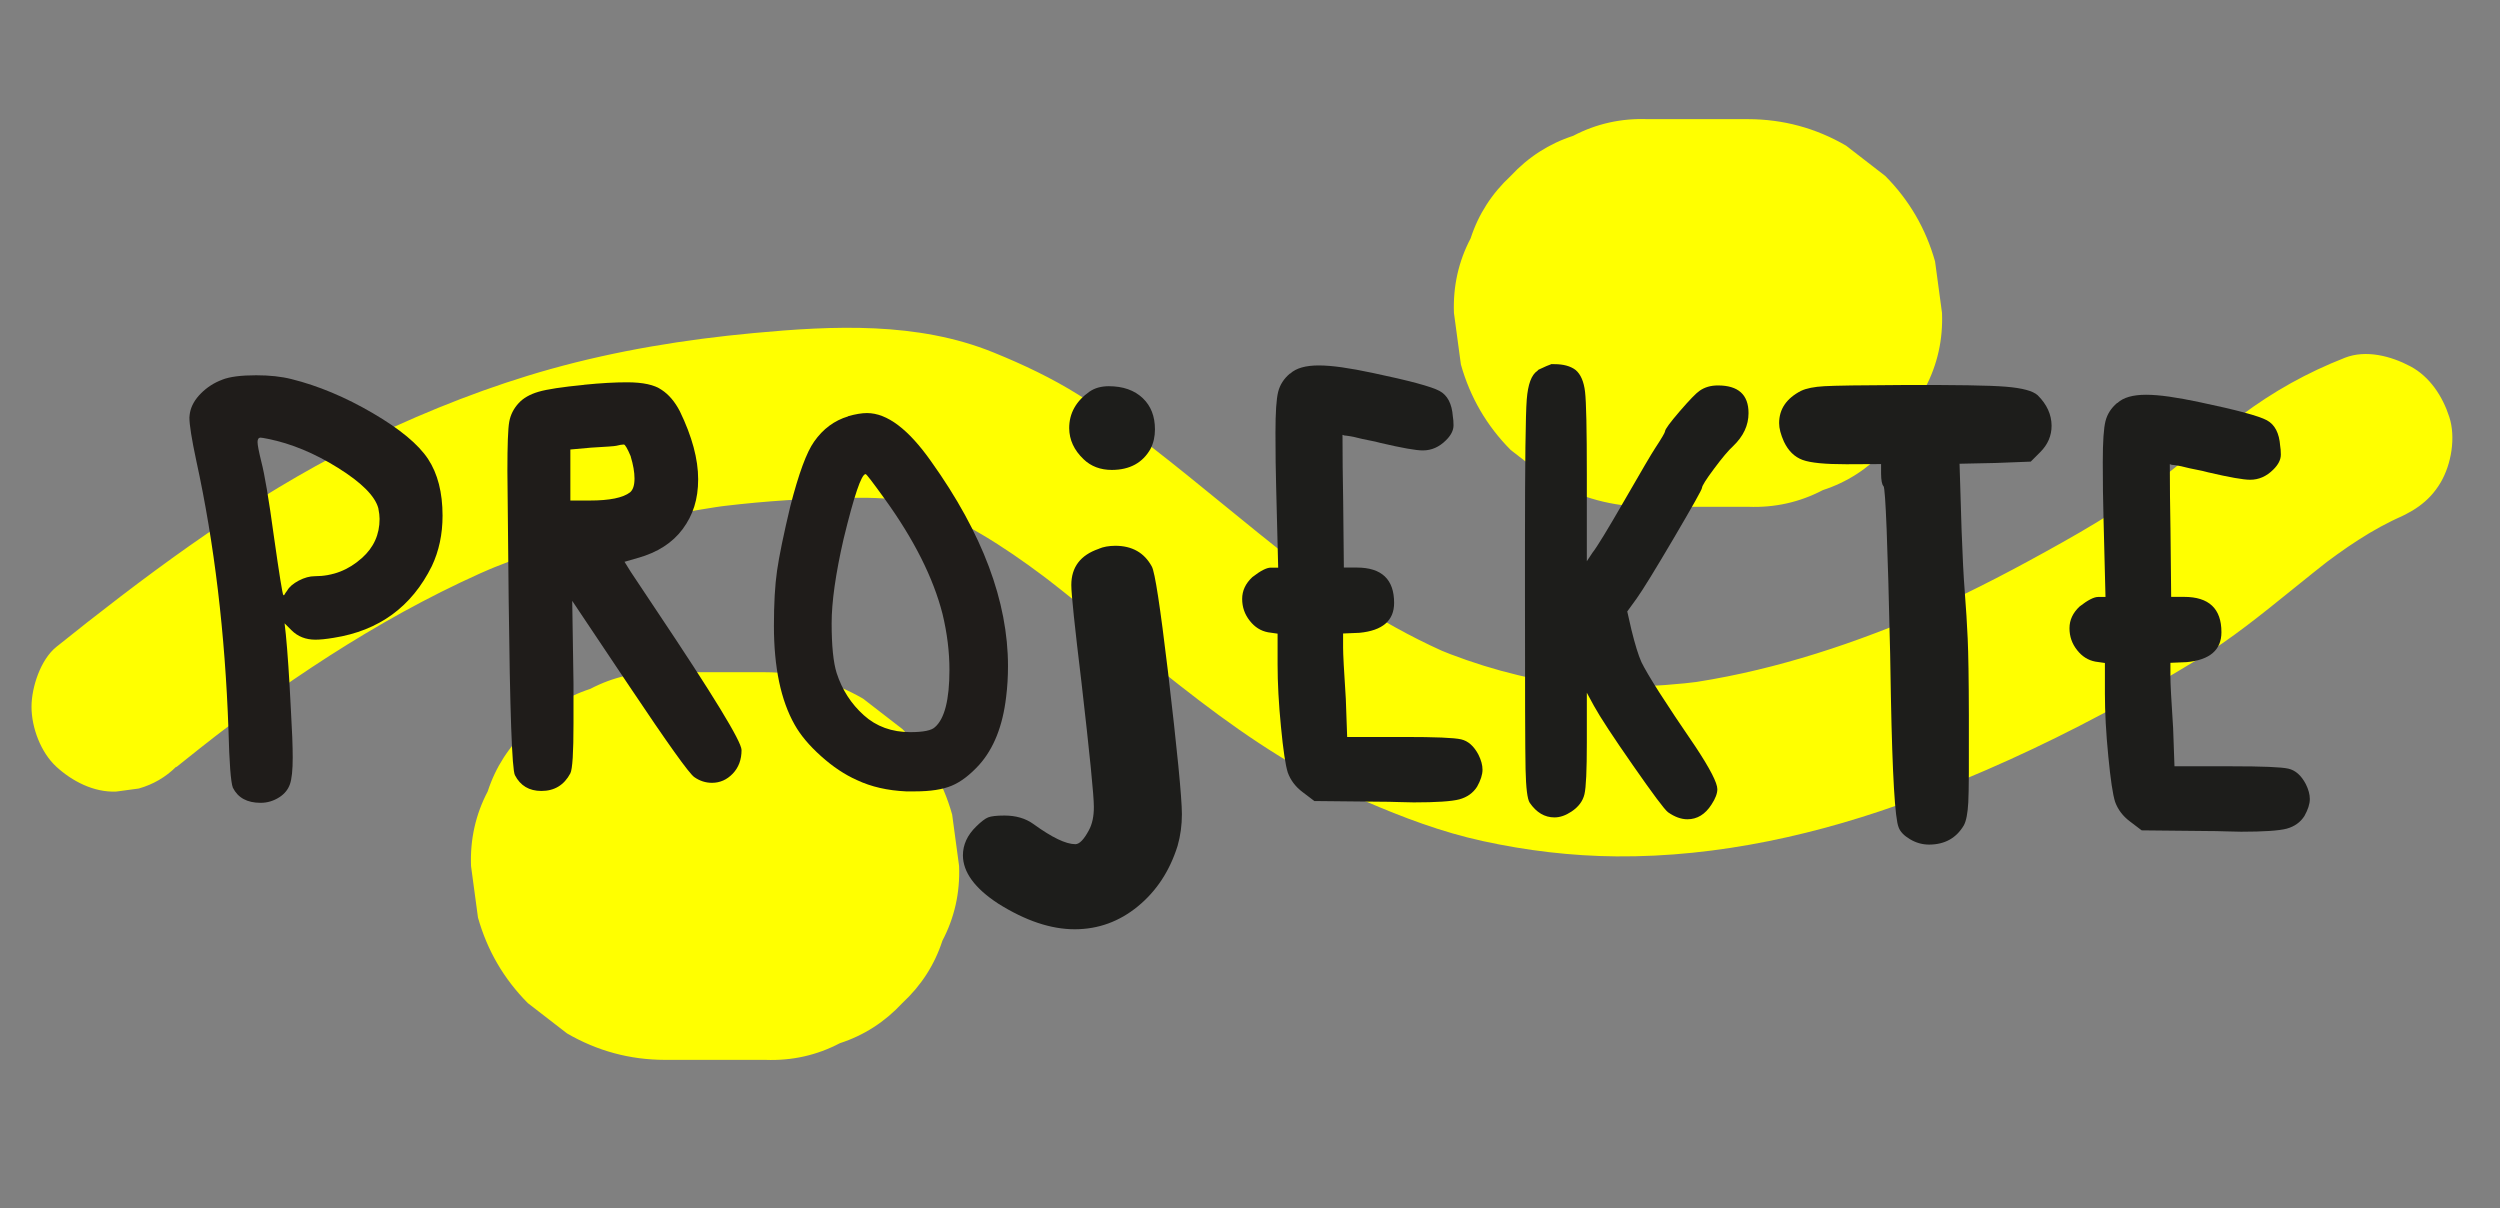
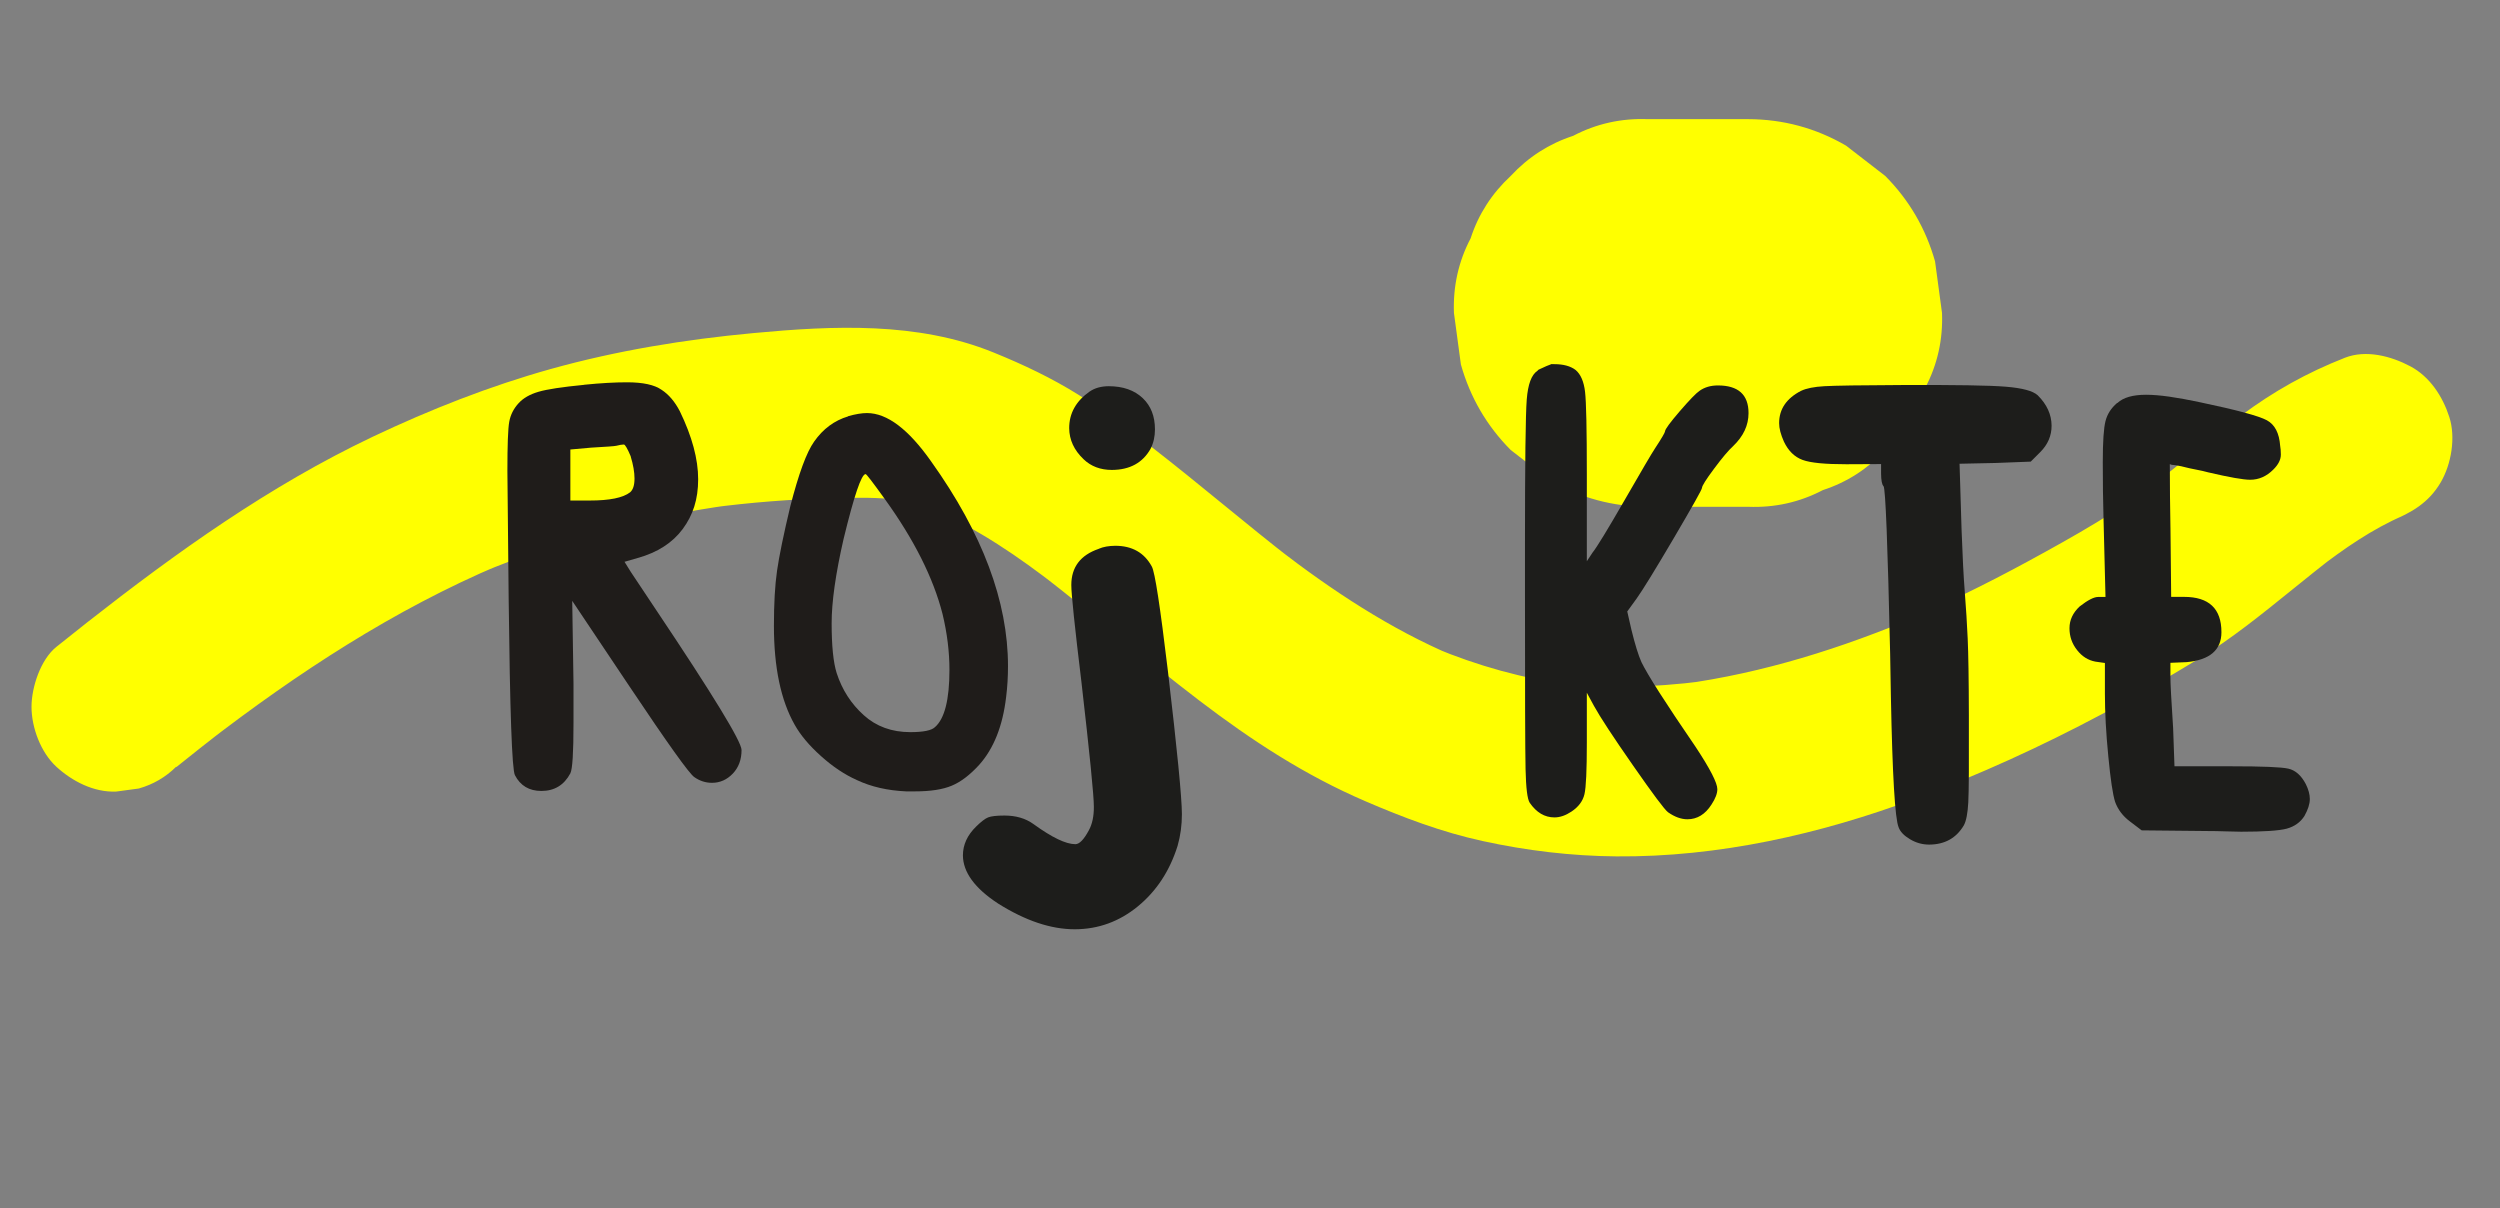
<svg xmlns="http://www.w3.org/2000/svg" id="Ebene_1" data-name="Ebene 1" version="1.1" viewBox="0 0 294.99 142.57">
  <rect x="0" y="0" width="294.99" height="142.57" fill="#808080" stroke="none" />
  <defs>
    <style>
      .cls-1 {
        fill: #1f1c1a;
      }

      .cls-1, .cls-2, .cls-3 {
        stroke-width: 0px;
      }

      .cls-2 {
        fill: #ff0;
      }

      .cls-3 {
        fill: #1d1d1b;
      }
    </style>
  </defs>
  <path class="cls-2" d="M20.8,90.52c1.84-1.48,3.7-2.95,5.57-4.4l-2.02,1.56c10.74-8.28,22.12-15.74,34.64-21.04l-2.39,1.01c9.54-4,19.54-6.69,29.79-8.09l-2.66.36c4.82-.64,9.67-1.02,14.53-1.14,2.69-.07,5.37-.12,8.04.23l-2.66-.36c3.03.42,5.98,1.28,8.79,2.46l-2.39-1.01c5.36,2.28,10.19,5.63,14.78,9.18l-2.02-1.56c6.3,4.87,12.33,10.07,18.66,14.9s12.55,8.86,19.6,11.9c4.52,1.95,9.07,3.67,13.89,4.72,5.16,1.13,10.5,1.77,15.79,1.81,11.99.1,24.02-2.61,35.21-6.79,7.58-2.83,14.96-6.21,22.1-10.01,3.83-2.04,7.6-4.2,11.3-6.46,3.98-2.42,7.61-5.38,11.23-8.3,1.59-1.28,3.18-2.57,4.79-3.82l-2.02,1.56c3.22-2.48,6.57-4.82,10.32-6.43l-2.39,1.01c.25-.1.49-.2.74-.3,2.5-.98,4.57-2.19,5.98-4.6,1.25-2.14,1.79-5.3,1.01-7.71s-2.28-4.75-4.6-5.98-5.25-1.97-7.71-1.01c-4.46,1.75-8.41,3.95-12.24,6.81s-7.58,6.03-11.41,8.99l2.02-1.56c-4.91,3.78-10.34,6.83-15.78,9.79-5.02,2.73-10.16,5.24-15.42,7.48l2.39-1.01c-8.91,3.76-18.21,6.71-27.82,8.01l2.66-.36c-6.1.8-12.28.91-18.39.11l2.66.36c-5.59-.75-11.03-2.26-16.22-4.44l2.39,1.01c-7.55-3.2-14.39-7.74-20.86-12.73l2.02,1.56c-5.67-4.39-11.11-9.07-16.78-13.46-2.79-2.16-5.61-4.27-8.6-6.15-3.22-2.02-6.59-3.61-10.11-5.04-8.94-3.63-18.87-3.16-28.29-2.28-8.07.75-16.12,2.06-23.93,4.24-7.22,2.02-14.23,4.78-21,7.99-12.19,5.79-23.15,13.63-33.73,21.93-1.21.95-2.41,1.91-3.61,2.87-1.87,1.5-2.93,4.78-2.93,7.07,0,2.45,1.09,5.38,2.93,7.07s4.41,3.05,7.07,2.93l2.66-.36c1.69-.48,3.16-1.33,4.41-2.57h0Z" />
  <path class="cls-2" d="M194.43,59.8c3.95,0,7.9,0,11.85,0,3.15.12,6.08-.54,8.81-1.97,2.83-.92,5.29-2.5,7.36-4.73,2.23-2.07,3.81-4.52,4.73-7.36,1.43-2.72,2.09-5.66,1.97-8.81l-.82-6.08c-1.09-3.87-3.05-7.24-5.88-10.09l-4.63-3.58c-3.57-2.07-7.41-3.11-11.54-3.12-3.95,0-7.9,0-11.85,0-3.15-.12-6.08.54-8.81,1.97-2.83.92-5.29,2.5-7.36,4.73-2.23,2.07-3.81,4.52-4.73,7.36-1.43,2.72-2.09,5.66-1.97,8.81.27,2.03.54,4.05.82,6.08,1.09,3.87,3.05,7.24,5.88,10.09,1.54,1.19,3.09,2.38,4.63,3.58,3.57,2.07,7.41,3.11,11.54,3.12h0Z" />
-   <path class="cls-2" d="M78.45,125.06c3.95,0,7.9,0,11.85,0,3.15.12,6.08-.54,8.81-1.97,2.83-.92,5.29-2.5,7.36-4.73,2.23-2.07,3.81-4.52,4.73-7.36,1.43-2.72,2.09-5.66,1.97-8.81-.27-2.03-.54-4.05-.82-6.08-1.09-3.87-3.05-7.24-5.88-10.09l-4.63-3.58c-3.57-2.07-7.41-3.11-11.54-3.12-3.95,0-7.9,0-11.85,0-3.15-.12-6.08.54-8.81,1.97-2.83.92-5.29,2.5-7.36,4.73-2.23,2.07-3.81,4.52-4.73,7.36-1.43,2.72-2.09,5.66-1.97,8.81l.82,6.08c1.09,3.87,3.05,7.24,5.88,10.09l4.63,3.58c3.57,2.07,7.41,3.11,11.54,3.12h0Z" />
  <path class="cls-3" d="M129.66,64.75c.53-.23,1.17-.34,1.93-.35,1.99,0,3.43.81,4.32,2.45.36.62.99,4.74,1.9,12.35,1.09,9.26,1.64,14.88,1.65,16.86,0,1.31-.17,2.56-.51,3.75-.93,2.96-2.49,5.33-4.68,7.13-2.19,1.8-4.67,2.7-7.42,2.71-2.82.01-5.84-1-9.07-3.03-2.77-1.81-4.15-3.71-4.16-5.69,0-1.25.52-2.39,1.57-3.41.58-.57,1.05-.93,1.4-1.07.35-.14,1-.22,1.93-.22,1.35,0,2.49.33,3.43,1.01,2.18,1.58,3.82,2.37,4.94,2.37.47,0,1-.54,1.58-1.62.41-.74.61-1.68.6-2.81,0-1.31-.49-6.22-1.47-14.74-.79-6.53-1.19-10.33-1.19-11.41,0-2.1,1.07-3.53,3.24-4.27ZM128.61,46.18c.58-.4,1.32-.6,2.2-.61,1.7,0,3.05.47,4.05,1.43.94.9,1.42,2.12,1.42,3.66,0,.85-.17,1.62-.52,2.3-.93,1.65-2.45,2.48-4.56,2.49-1.35,0-2.47-.42-3.35-1.27-1.12-1.07-1.68-2.29-1.69-3.66,0-1.76.81-3.21,2.45-4.35Z" />
  <path class="cls-3" d="M212.54,46.11c.61-.29,1.52-.47,2.72-.54,1.2-.07,4.32-.12,9.35-.14,6.12-.02,10.15.04,12.08.2,1.93.16,3.18.49,3.75,1.01,1.09,1.08,1.63,2.28,1.64,3.59,0,1.18-.44,2.22-1.33,3.11l-1.13,1.13-4.16.16-4.24.09.24,7.84c.11,3.01.23,5.46.38,7.34.15,1.88.26,3.7.34,5.44.08,1.74.13,4.78.14,9.11.02,5.56,0,8.97-.07,10.24s-.24,2.17-.52,2.69c-.89,1.51-2.25,2.27-4.09,2.28-.8,0-1.56-.21-2.26-.63-.71-.42-1.16-.89-1.35-1.41-.43-1.03-.73-6.14-.91-15.32,0-.05-.03-1.77-.09-5.16-.29-12.95-.55-19.54-.78-19.77-.19-.19-.28-.68-.29-1.48v-1.13s-4.1.02-4.1.02c-2.49,0-4.21-.16-5.16-.51s-1.68-1.06-2.2-2.15c-.38-.85-.57-1.57-.57-2.19,0-1.65.86-2.92,2.6-3.82Z" />
  <path class="cls-3" d="M249.86,47.54c.69-.64,1.82-.96,3.37-.96s3.61.3,6.34.88c4.34.91,6.97,1.62,7.91,2.13.94.51,1.46,1.51,1.57,3.01.05.27.08.62.08,1.05,0,.59-.3,1.18-.89,1.76-.8.8-1.71,1.2-2.73,1.2-.8,0-2.46-.29-4.98-.88-.38-.11-.84-.21-1.41-.32-.56-.11-.99-.2-1.28-.28-.3-.08-.6-.15-.93-.2-.32-.05-.54-.08-.64-.08l-.24-.08c0,2.41.03,5.03.08,7.87l.08,7.79h1.52c2.94,0,4.41,1.39,4.41,4.17,0,2.09-1.36,3.27-4.09,3.53l-1.93.08v1.69c0,.7.1,2.7.32,6.02l.16,4.5h6.74c3.64,0,5.88.09,6.7.28.83.19,1.51.79,2.05,1.81.32.64.48,1.23.48,1.77,0,.59-.22,1.26-.64,2.01-.48.75-1.18,1.24-2.09,1.49-.91.24-2.7.36-5.38.36-.32,0-.91-.01-1.77-.04-.86-.03-1.55-.04-2.09-.04l-7.87-.08-1.37-1.04c-.86-.64-1.44-1.42-1.77-2.33-.27-.86-.54-2.65-.8-5.38-.27-2.73-.4-5.19-.4-7.39v-3.61l-1.12-.16c-.86-.16-1.58-.61-2.17-1.37-.59-.75-.89-1.6-.89-2.57s.4-1.82,1.2-2.57c.96-.75,1.69-1.12,2.17-1.12h.88l-.24-9.55c-.05-1.77-.08-3.88-.08-6.34s.11-4.03.32-4.86c.21-.83.67-1.54,1.36-2.13" />
-   <path class="cls-3" d="M152.24,44.08c.69-.64,1.82-.96,3.37-.96s3.61.3,6.34.88c4.34.91,6.97,1.62,7.91,2.13.94.51,1.46,1.51,1.57,3.01.05.27.08.62.08,1.05,0,.59-.3,1.18-.89,1.76-.8.8-1.71,1.2-2.73,1.2-.8,0-2.46-.29-4.98-.88-.38-.11-.84-.21-1.41-.32-.56-.11-.99-.2-1.28-.28-.3-.08-.6-.15-.93-.2-.32-.05-.54-.08-.64-.08l-.24-.08c0,2.41.03,5.03.08,7.87l.08,7.79h1.52c2.94,0,4.41,1.39,4.41,4.17,0,2.09-1.36,3.27-4.09,3.53l-1.93.08v1.69c0,.7.1,2.7.32,6.02l.16,4.5h6.74c3.64,0,5.88.09,6.7.28.83.19,1.51.79,2.05,1.81.32.64.48,1.23.48,1.77,0,.59-.22,1.26-.64,2.01-.48.75-1.18,1.24-2.09,1.49-.91.24-2.7.36-5.38.36-.32,0-.91-.01-1.77-.04-.86-.03-1.55-.04-2.09-.04l-7.87-.08-1.37-1.04c-.86-.64-1.44-1.42-1.77-2.33-.27-.86-.54-2.65-.8-5.38-.27-2.73-.4-5.19-.4-7.39v-3.61l-1.12-.16c-.86-.16-1.58-.61-2.17-1.37-.59-.75-.89-1.6-.89-2.57s.4-1.82,1.2-2.57c.96-.75,1.69-1.12,2.17-1.12h.88l-.24-9.55c-.05-1.77-.08-3.88-.08-6.34s.11-4.03.32-4.86c.21-.83.67-1.54,1.36-2.13" />
  <path class="cls-3" d="M183,42.97h.42c1.06,0,1.9.23,2.5.69.6.51.97,1.37,1.11,2.57.14,1.21.21,4.47.21,9.79v10.2l.69-1.04c.46-.56,1.71-2.6,3.75-6.14,2.04-3.54,3.24-5.59,3.61-6.14.79-1.2,1.18-1.88,1.18-2.01,0-.23.58-1.02,1.73-2.36,1.16-1.34,1.94-2.15,2.36-2.43.6-.42,1.32-.62,2.15-.62,2.4,0,3.61,1.09,3.61,3.26,0,1.44-.6,2.73-1.81,3.89-.56.51-1.31,1.4-2.26,2.68-.95,1.27-1.42,2.03-1.42,2.25,0,.19-1.11,2.16-3.33,5.94-2.22,3.77-3.68,6.14-4.38,7.12l-1.11,1.53.49,2.15c.42,1.71.81,2.99,1.18,3.82.74,1.53,2.87,4.86,6.39,10,1.71,2.59,2.57,4.26,2.57,5,0,.51-.23,1.11-.69,1.81-.74,1.16-1.69,1.74-2.84,1.74-.74,0-1.51-.28-2.29-.83-.42-.32-1.79-2.16-4.13-5.52-2.34-3.36-3.88-5.7-4.62-7.05l-.83-1.53v5.9c0,3.24-.09,5.26-.28,6.07-.19.81-.69,1.49-1.53,2.05-.69.46-1.36.69-2.01.69-1.16,0-2.13-.58-2.92-1.73-.28-.42-.44-1.74-.49-3.96-.05-2.22-.07-9.21-.07-20.97v-5.55c0-9.63.07-15.33.21-17.11.14-1.78.55-2.9,1.25-3.37l.14-.14c.79-.37,1.27-.58,1.46-.63Z" />
-   <path class="cls-1" d="M26.22,44.8c.89-.35,2.23-.52,4.01-.52,1.58,0,2.97.15,4.16.45,3.17.79,6.36,2.13,9.58,4.01,3.22,1.88,5.4,3.69,6.54,5.42,1.14,1.73,1.71,3.96,1.71,6.69,0,2.18-.42,4.16-1.26,5.94-2.38,4.81-6.24,7.63-11.59,8.47-.89.15-1.61.22-2.15.22-1.14,0-2.08-.37-2.82-1.11l-.82-.82.15,1.34c.2,2.03.4,4.95.59,8.77.15,2.52.22,4.43.22,5.72,0,1.49-.11,2.54-.33,3.16-.22.62-.63,1.13-1.23,1.52-.69.45-1.44.67-2.23.67-1.58,0-2.67-.59-3.27-1.78-.25-.64-.42-2.92-.52-6.83-.4-11.39-1.66-21.96-3.79-31.72-.55-2.57-.82-4.28-.82-5.13,0-.1.01-.21.03-.33.03-.12.04-.21.04-.26.15-.79.58-1.55,1.3-2.27.72-.72,1.55-1.25,2.49-1.6M44.64,59.96c-.4-1.44-1.98-3.02-4.75-4.75-2.77-1.73-5.52-2.87-8.24-3.42-.5-.1-.79-.15-.89-.15-.25,0-.37.17-.37.52s.15,1.11.44,2.3c.39,1.48.89,4.43,1.49,8.84.64,4.51,1.01,6.81,1.11,6.91.05.05.1.03.15-.07.05-.1.15-.25.3-.44.25-.45.71-.84,1.37-1.19.67-.35,1.3-.52,1.89-.52,2.13,0,3.98-.72,5.57-2.15,1.39-1.24,2.08-2.77,2.08-4.61,0-.35-.05-.77-.15-1.26" />
  <path class="cls-1" d="M68.93,45.4c1.98-.2,3.66-.29,5.05-.29,1.88,0,3.24.29,4.09.89.84.55,1.56,1.39,2.15,2.53,1.44,2.97,2.16,5.64,2.16,8.02s-.61,4.23-1.82,5.87c-1.21,1.63-2.98,2.77-5.31,3.42l-1.56.45.74,1.19c.2.29,1.19,1.78,2.97,4.46,6.73,10.05,10.1,15.57,10.1,16.56,0,1.14-.35,2.07-1.04,2.79-.69.72-1.51,1.08-2.45,1.08-.74,0-1.44-.22-2.08-.67-.6-.4-3.14-3.96-7.65-10.7l-6.76-10.1.15,9.73v4.75c0,3.42-.12,5.37-.37,5.87-.74,1.39-1.88,2.08-3.42,2.08-1.44,0-2.48-.62-3.12-1.86-.35-.64-.59-7.58-.74-20.8-.1-9.51-.15-14.53-.15-15.08,0-3.07.07-5.01.22-5.83.15-.82.52-1.55,1.11-2.19.55-.6,1.32-1.04,2.34-1.34,1.01-.3,2.81-.57,5.38-.82M74.43,53.86c-.4-.94-.67-1.41-.82-1.41-.2,0-.5.05-.89.15-.2.05-1.19.12-2.97.22l-2.45.22v6.02h2.3c2.33,0,3.91-.32,4.75-.97.35-.3.52-.84.52-1.63,0-.74-.15-1.61-.45-2.6" />
  <path class="cls-1" d="M100.07,49.11c.89-.25,1.63-.37,2.23-.37,2.38,0,4.9,1.91,7.58,5.72,6.04,8.46,9.06,16.51,9.06,24.14,0,1.24-.07,2.45-.22,3.64-.4,3.42-1.46,6.09-3.19,8.02-1.09,1.19-2.17,2.01-3.23,2.45-1.07.45-2.51.67-4.35.67h-1.04c-2.18-.1-4.11-.54-5.79-1.33-1.44-.64-2.85-1.58-4.23-2.82-1.39-1.24-2.43-2.48-3.12-3.71-1.63-2.87-2.45-6.76-2.45-11.66,0-2.62.12-4.8.37-6.53.25-1.73.77-4.26,1.56-7.58.99-3.86,1.93-6.41,2.82-7.65,1.04-1.49,2.38-2.48,4.01-2.97M104.37,58.84c-1.39-1.93-2.13-2.9-2.23-2.9-.5,0-1.36,2.55-2.6,7.65-.94,4.11-1.41,7.43-1.41,9.95,0,2.67.2,4.63.59,5.87.64,1.98,1.71,3.64,3.2,4.98,1.48,1.34,3.32,2,5.5,2,1.53,0,2.5-.2,2.9-.59,1.14-.99,1.71-3.24,1.71-6.76,0-2.13-.27-4.33-.82-6.61-1.09-4.26-3.37-8.79-6.84-13.59" />
</svg>